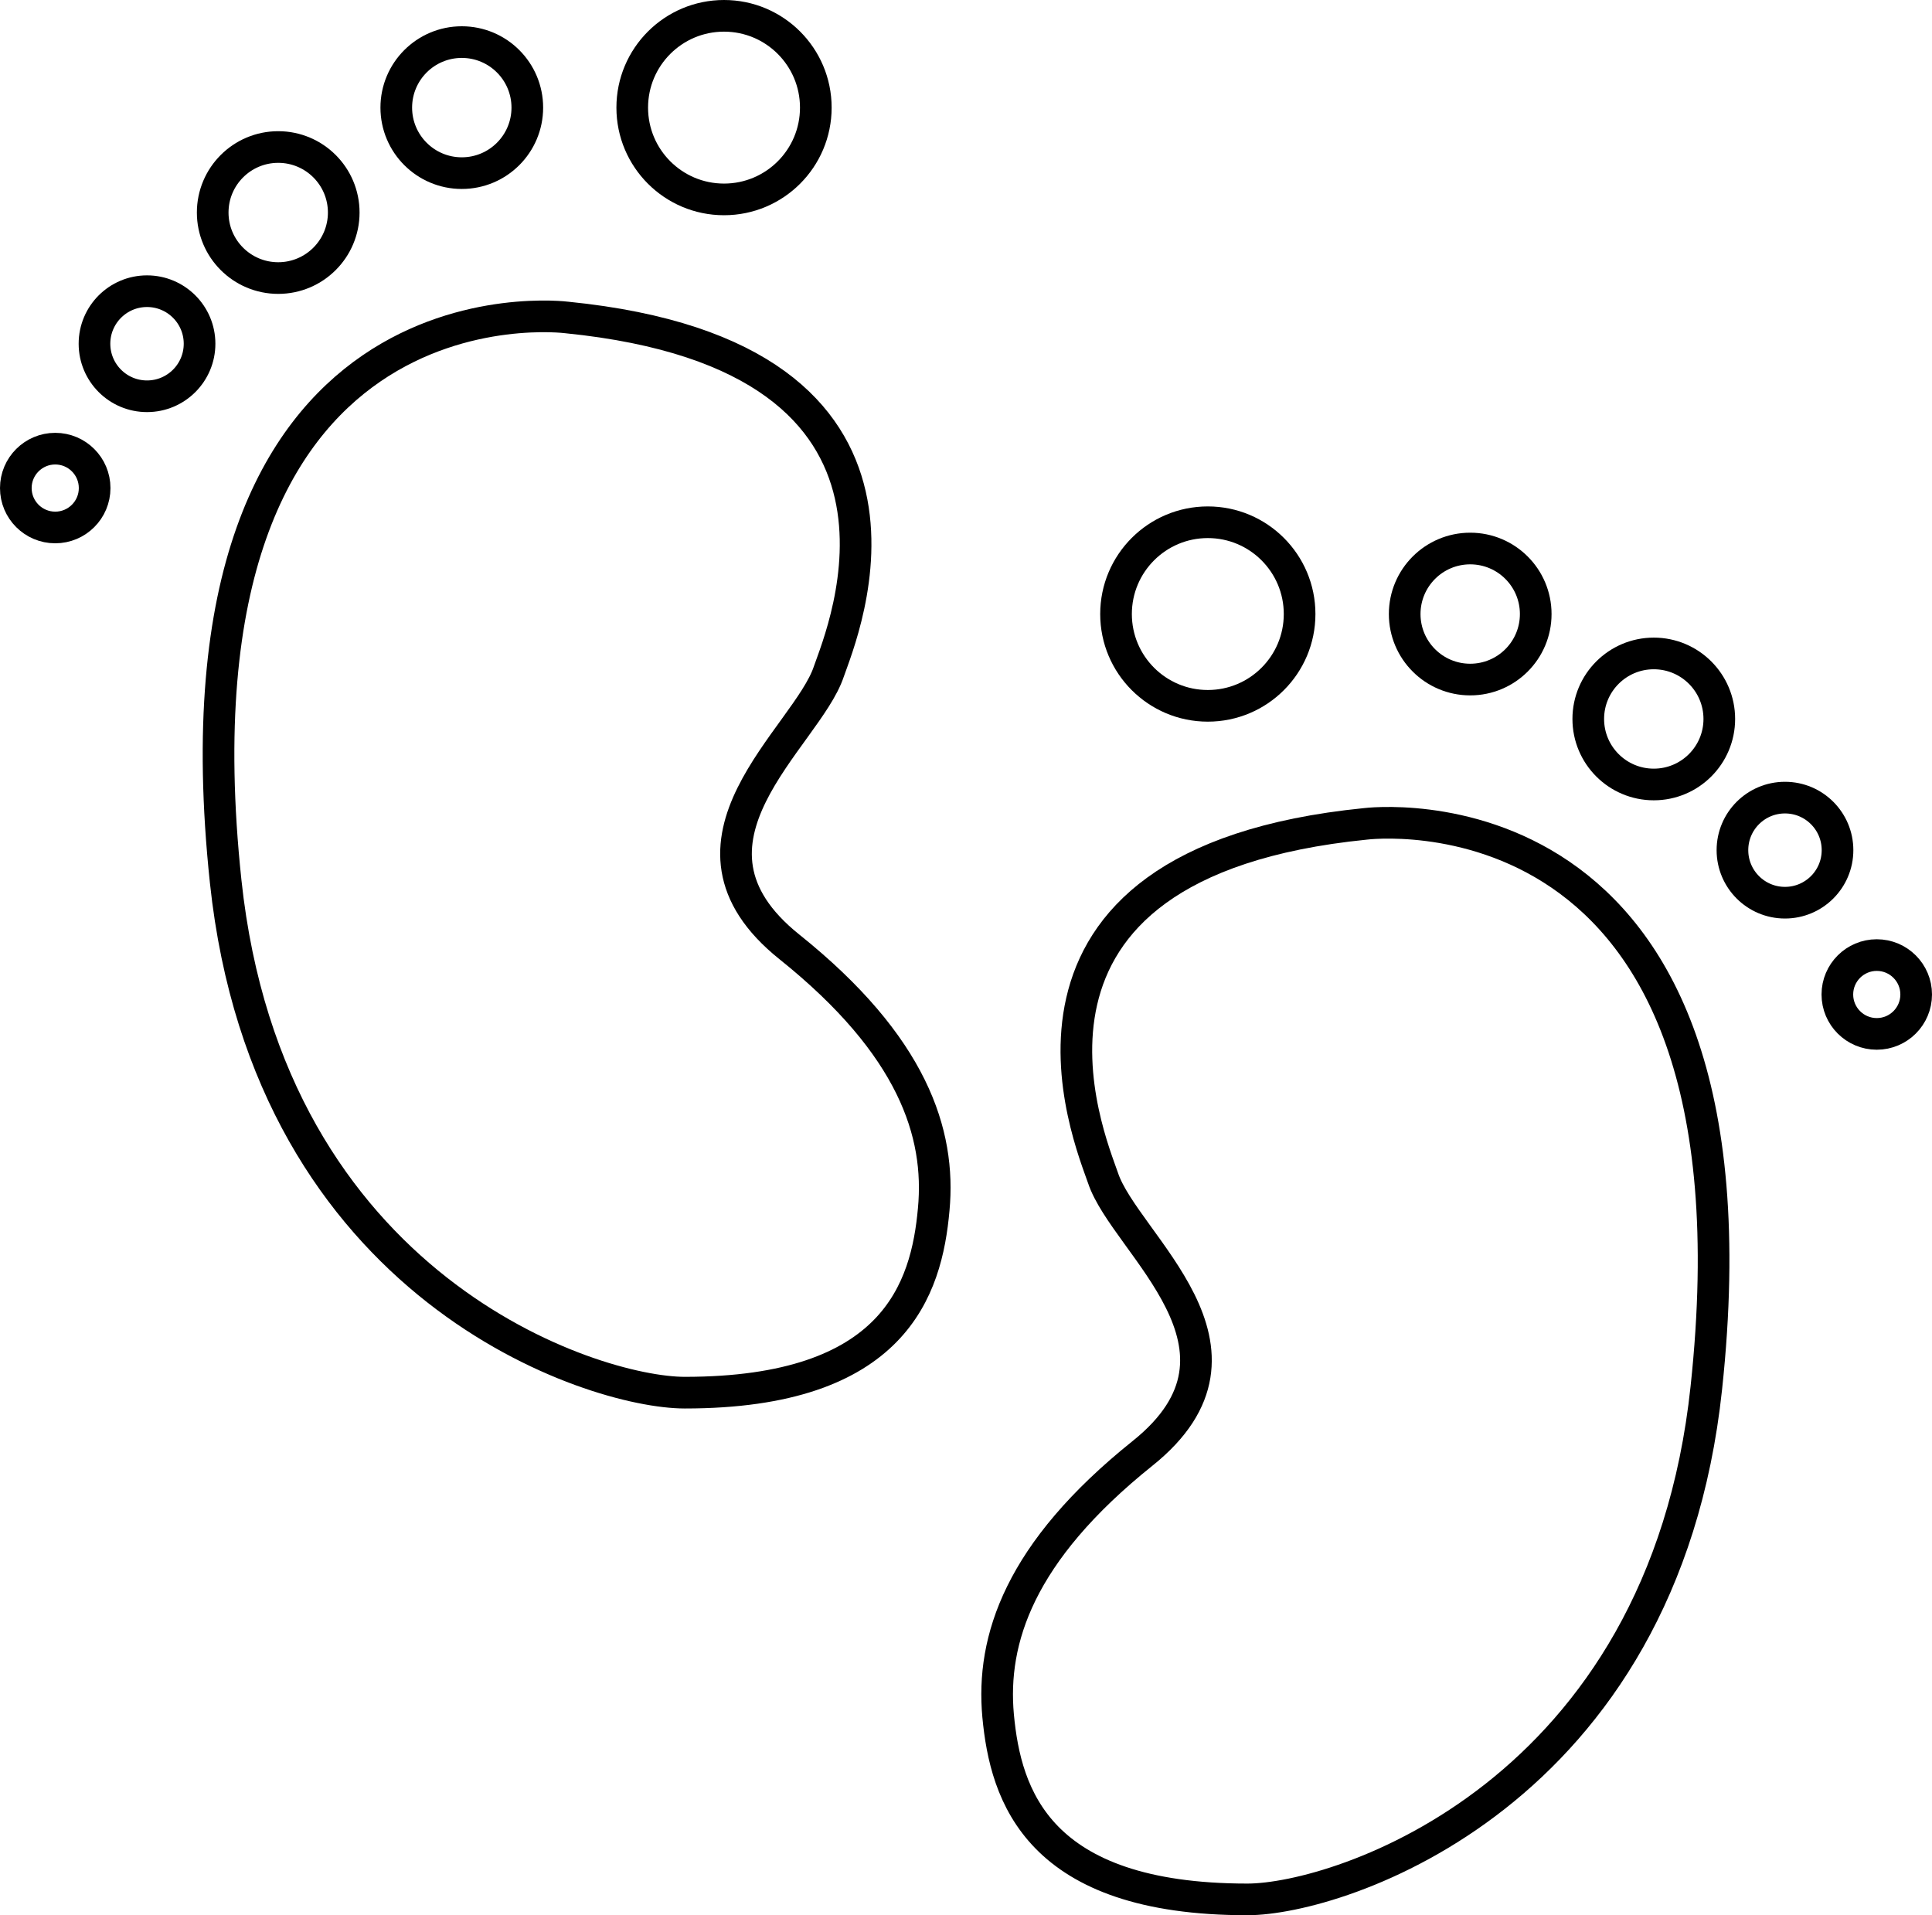
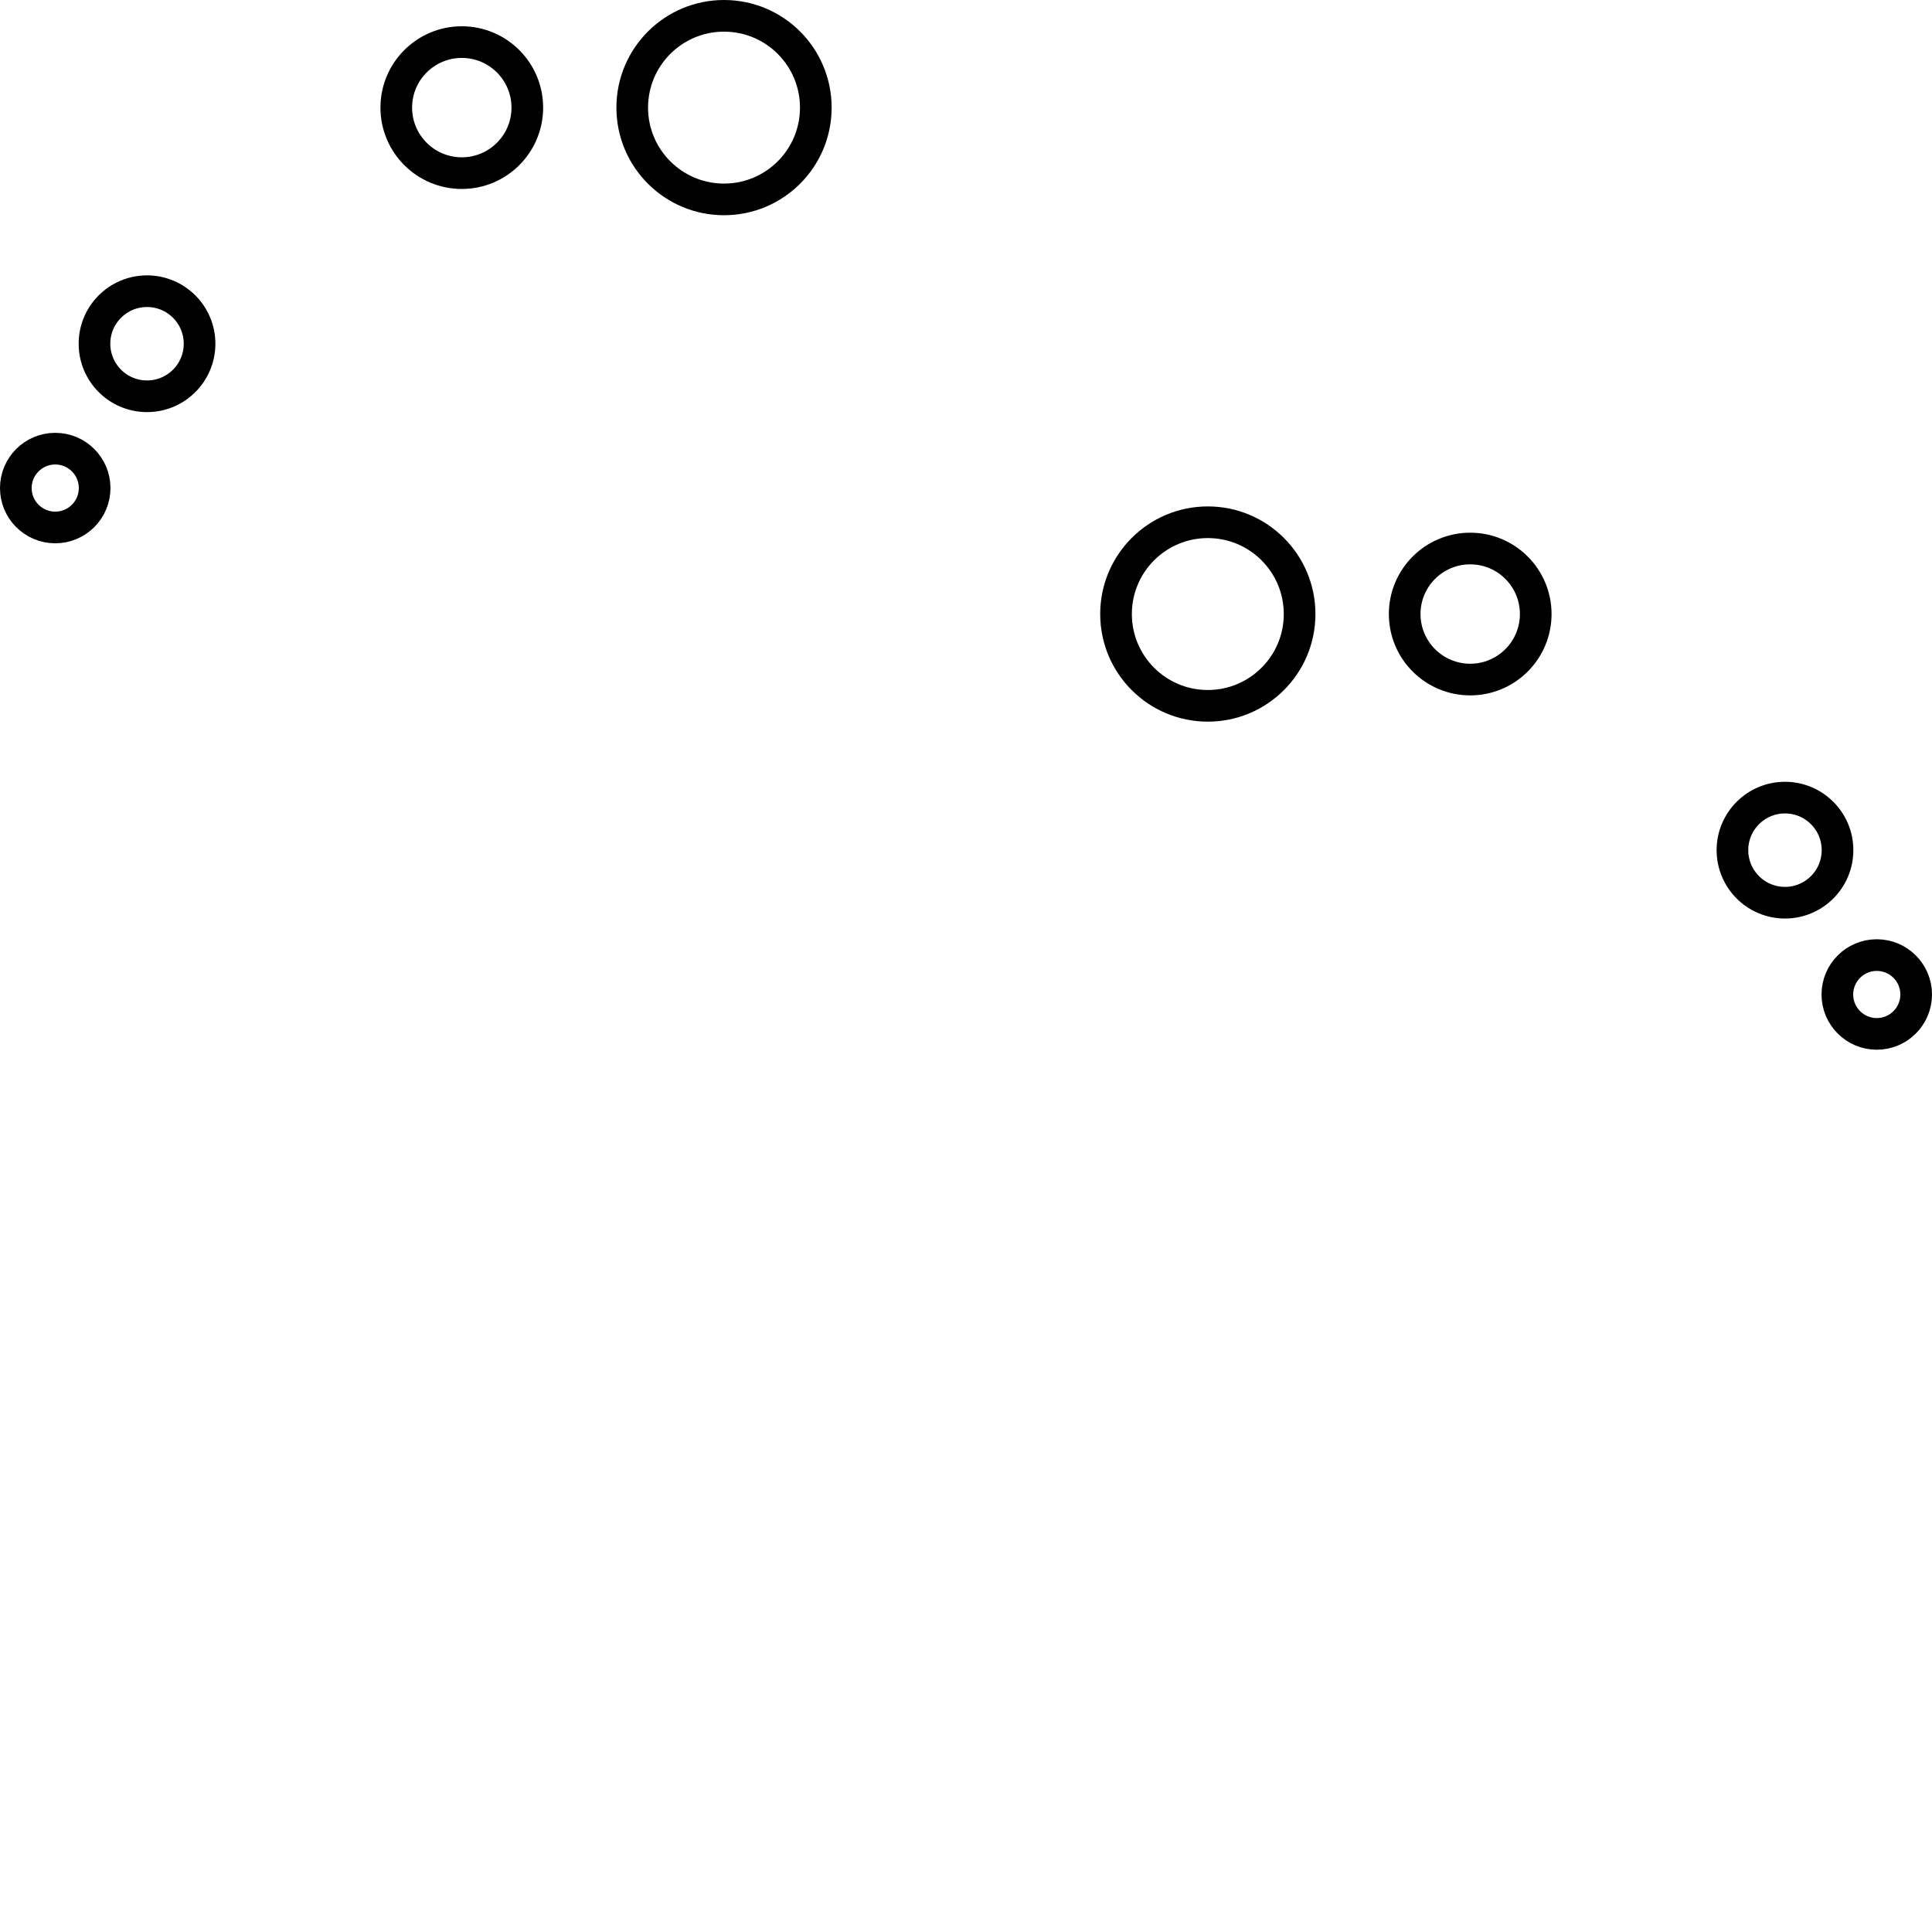
<svg xmlns="http://www.w3.org/2000/svg" viewBox="0 0 122.08 121.02">
  <defs>
    <style>.cls-1{fill:none;stroke:#000;stroke-miterlimit:10;stroke-width:2px;}</style>
  </defs>
  <title>Element 21linkedin</title>
  <g id="Ebene_2" data-name="Ebene 2">
    <g id="Ebene_1-2" data-name="Ebene 1">
-       <path class="cls-1" d="M86.27,52.06S112,48.75,107.82,87.7c-2.74,25.76-23.21,32.32-29,32.32-13.26,0-15.28-6.57-15.75-11.6-.44-4.81,1.33-10.34,9.12-16.58,8.29-6.63-1.1-13.23-2.49-17.4C68.87,72,61.41,54.55,86.27,52.06Z" />
      <circle class="cls-1" cx="76.32" cy="38.8" r="5.8" />
      <circle class="cls-1" cx="92.9" cy="38.8" r="4.14" />
-       <circle class="cls-1" cx="104.5" cy="45.43" r="4.14" />
      <circle class="cls-1" cx="112.79" cy="53.72" r="3.32" />
      <circle class="cls-1" cx="118.59" cy="62.84" r="2.49" />
-       <path class="cls-1" d="M35.81,20.06S10.12,16.75,14.26,55.7C17,81.46,37.47,88,43.27,88,56.53,88,58.55,81.45,59,76.42c.45-4.81-1.32-10.34-9.11-16.58-8.29-6.63,1.09-13.23,2.48-17.4C53.21,40,60.67,22.55,35.81,20.06Z" />
      <circle class="cls-1" cx="45.75" cy="6.8" r="5.8" />
      <circle class="cls-1" cx="29.18" cy="6.8" r="4.14" />
-       <circle class="cls-1" cx="17.58" cy="13.43" r="4.14" />
      <circle class="cls-1" cx="9.29" cy="21.72" r="3.32" />
      <circle class="cls-1" cx="3.49" cy="30.84" r="2.49" />
    </g>
  </g>
</svg>